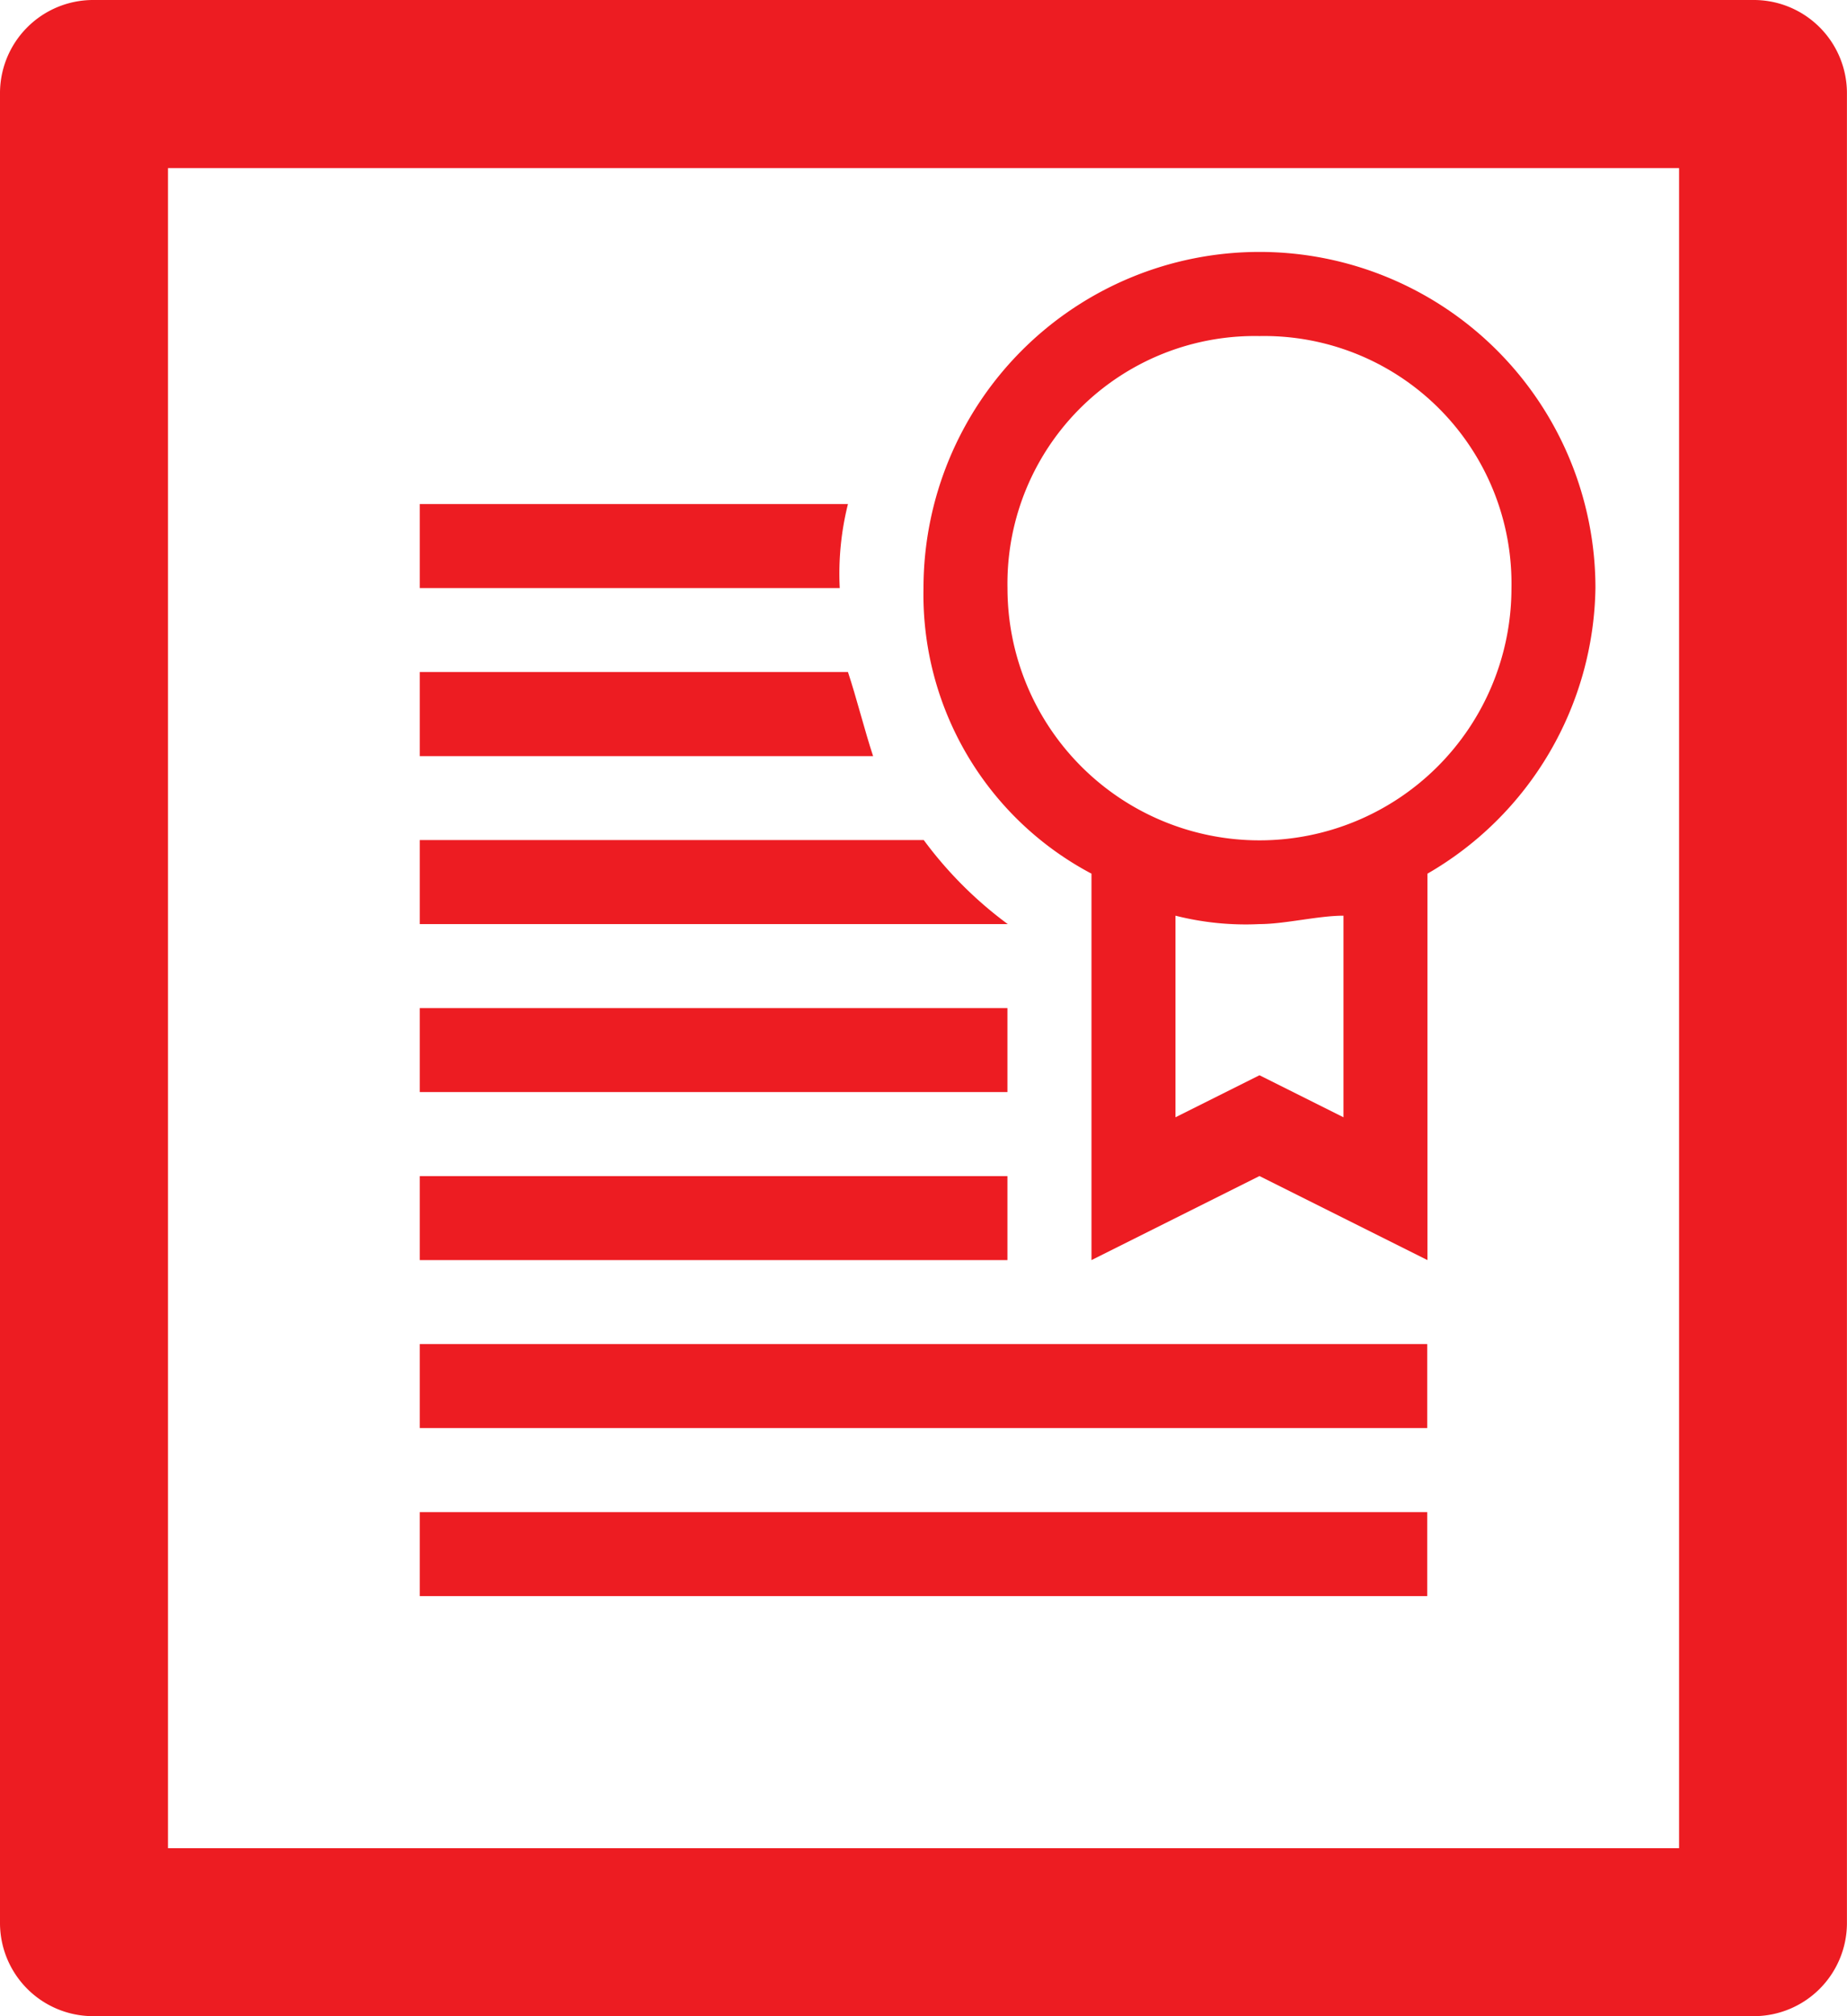
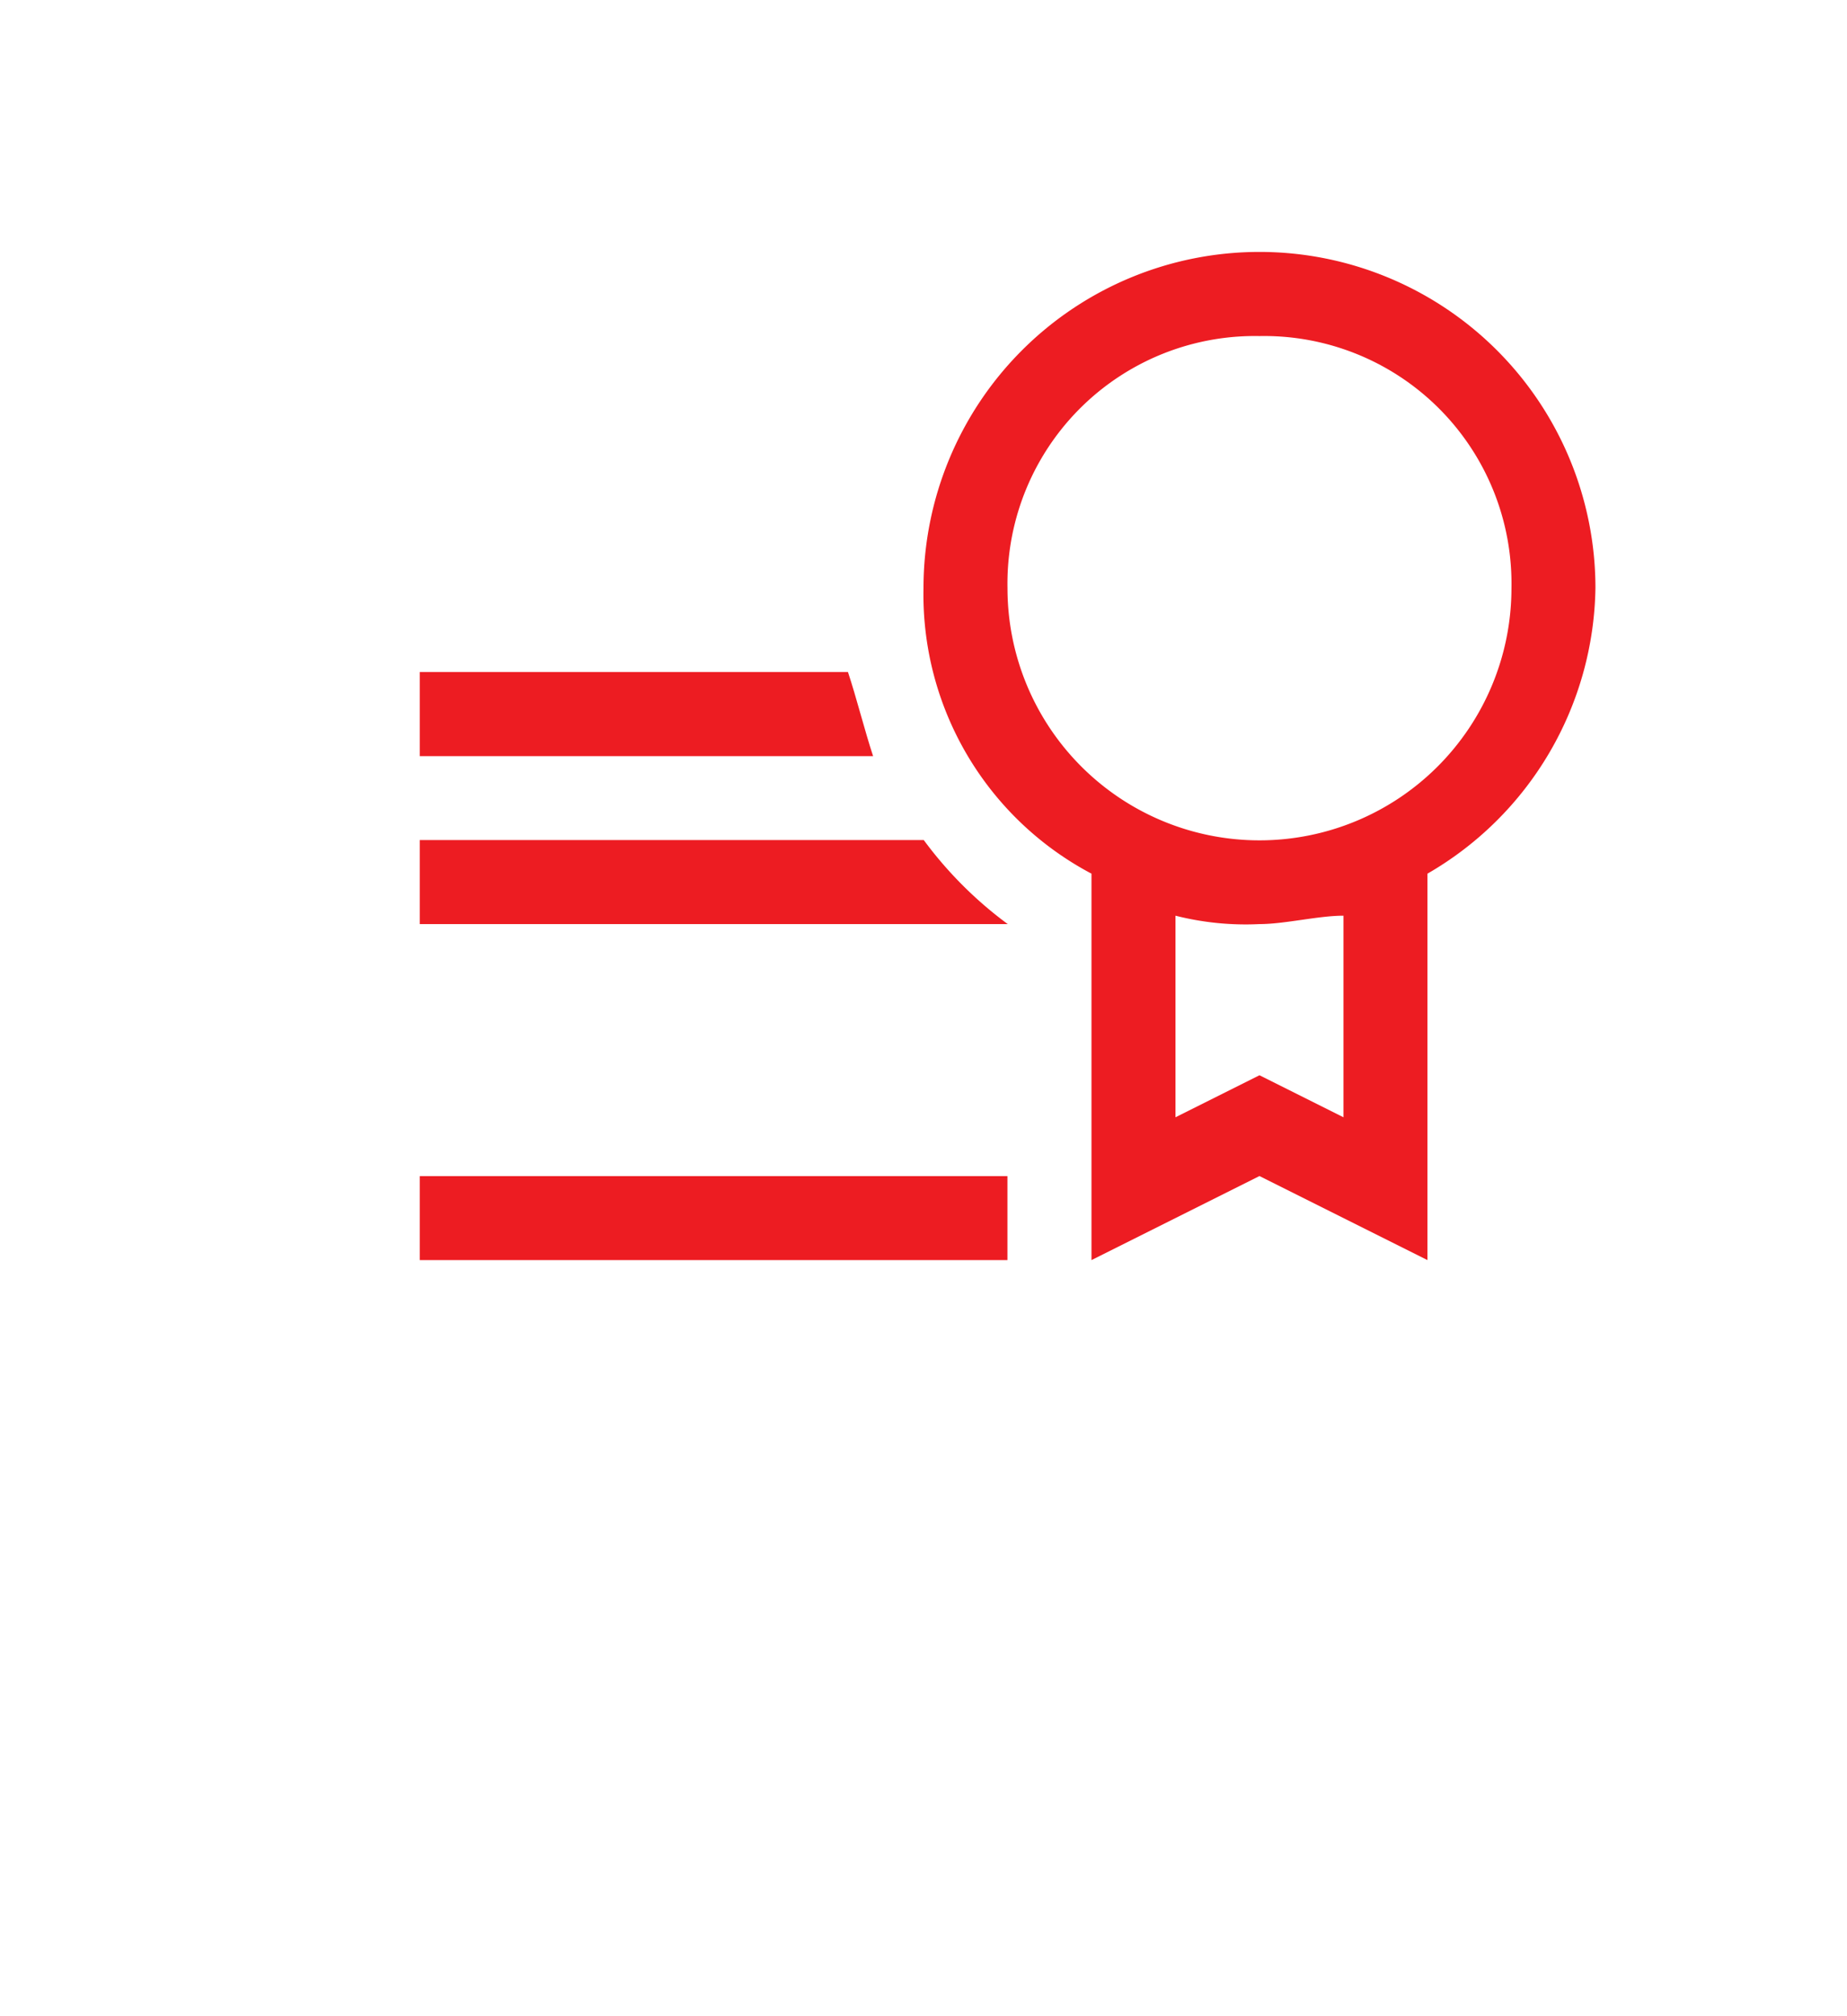
<svg xmlns="http://www.w3.org/2000/svg" width="30.786" height="33.584" viewBox="0 0 30.786 33.584">
-   <path d="M29.246,0H1.539A1.553,1.553,0,0,0,0,1.539V32.045a1.553,1.553,0,0,0,1.539,1.539H29.246a1.553,1.553,0,0,0,1.539-1.539V1.539A1.553,1.553,0,0,0,29.246,0ZM27.987,30.786H2.8V2.8H27.987Z" fill="#ed1c22" />
-   <path d="M13.8,13.355v6.437l2.8-1.4,2.8,1.4V13.355a5.589,5.589,0,0,0,2.8-4.758A5.6,5.6,0,0,0,11,8.6,5.256,5.256,0,0,0,13.8,13.355ZM18,17.413l-1.4-.7-1.4.7V14.055a4.76,4.76,0,0,0,1.4.14c.42,0,.98-.14,1.4-.14ZM16.6,4.4a4.123,4.123,0,0,1,4.2,4.2,4.2,4.2,0,0,1-8.4,0A4.123,4.123,0,0,1,16.6,4.4Z" transform="translate(4.393 1.198)" fill="#ed1c22" />
-   <rect width="9.795" height="1.399" transform="translate(6.997 16.792)" fill="#ed1c22" />
+   <path d="M13.8,13.355v6.437l2.8-1.4,2.8,1.4V13.355a5.589,5.589,0,0,0,2.8-4.758A5.6,5.6,0,0,0,11,8.6,5.256,5.256,0,0,0,13.8,13.355ZM18,17.413l-1.4-.7-1.4.7V14.055a4.76,4.76,0,0,0,1.4.14c.42,0,.98-.14,1.4-.14ZM16.6,4.4a4.123,4.123,0,0,1,4.2,4.2,4.2,4.2,0,0,1-8.4,0A4.123,4.123,0,0,1,16.6,4.4" transform="translate(4.393 1.198)" fill="#ed1c22" />
  <rect width="9.795" height="1.399" transform="translate(6.997 19.591)" fill="#ed1c22" />
-   <rect width="16.792" height="1.399" transform="translate(6.997 22.389)" fill="#ed1c22" />
-   <rect width="16.792" height="1.399" transform="translate(6.997 25.188)" fill="#ed1c22" />
-   <path d="M12.137,6H5V7.4h7A4.76,4.76,0,0,1,12.137,6Z" transform="translate(1.997 2.396)" fill="#ed1c22" />
  <path d="M12.137,8H5V9.4h7.556C12.417,8.98,12.277,8.42,12.137,8Z" transform="translate(1.997 3.195)" fill="#ed1c22" />
  <path d="M13.4,10H5v1.4h9.8A6.634,6.634,0,0,1,13.4,10Z" transform="translate(1.997 3.993)" fill="#ed1c22" />
</svg>